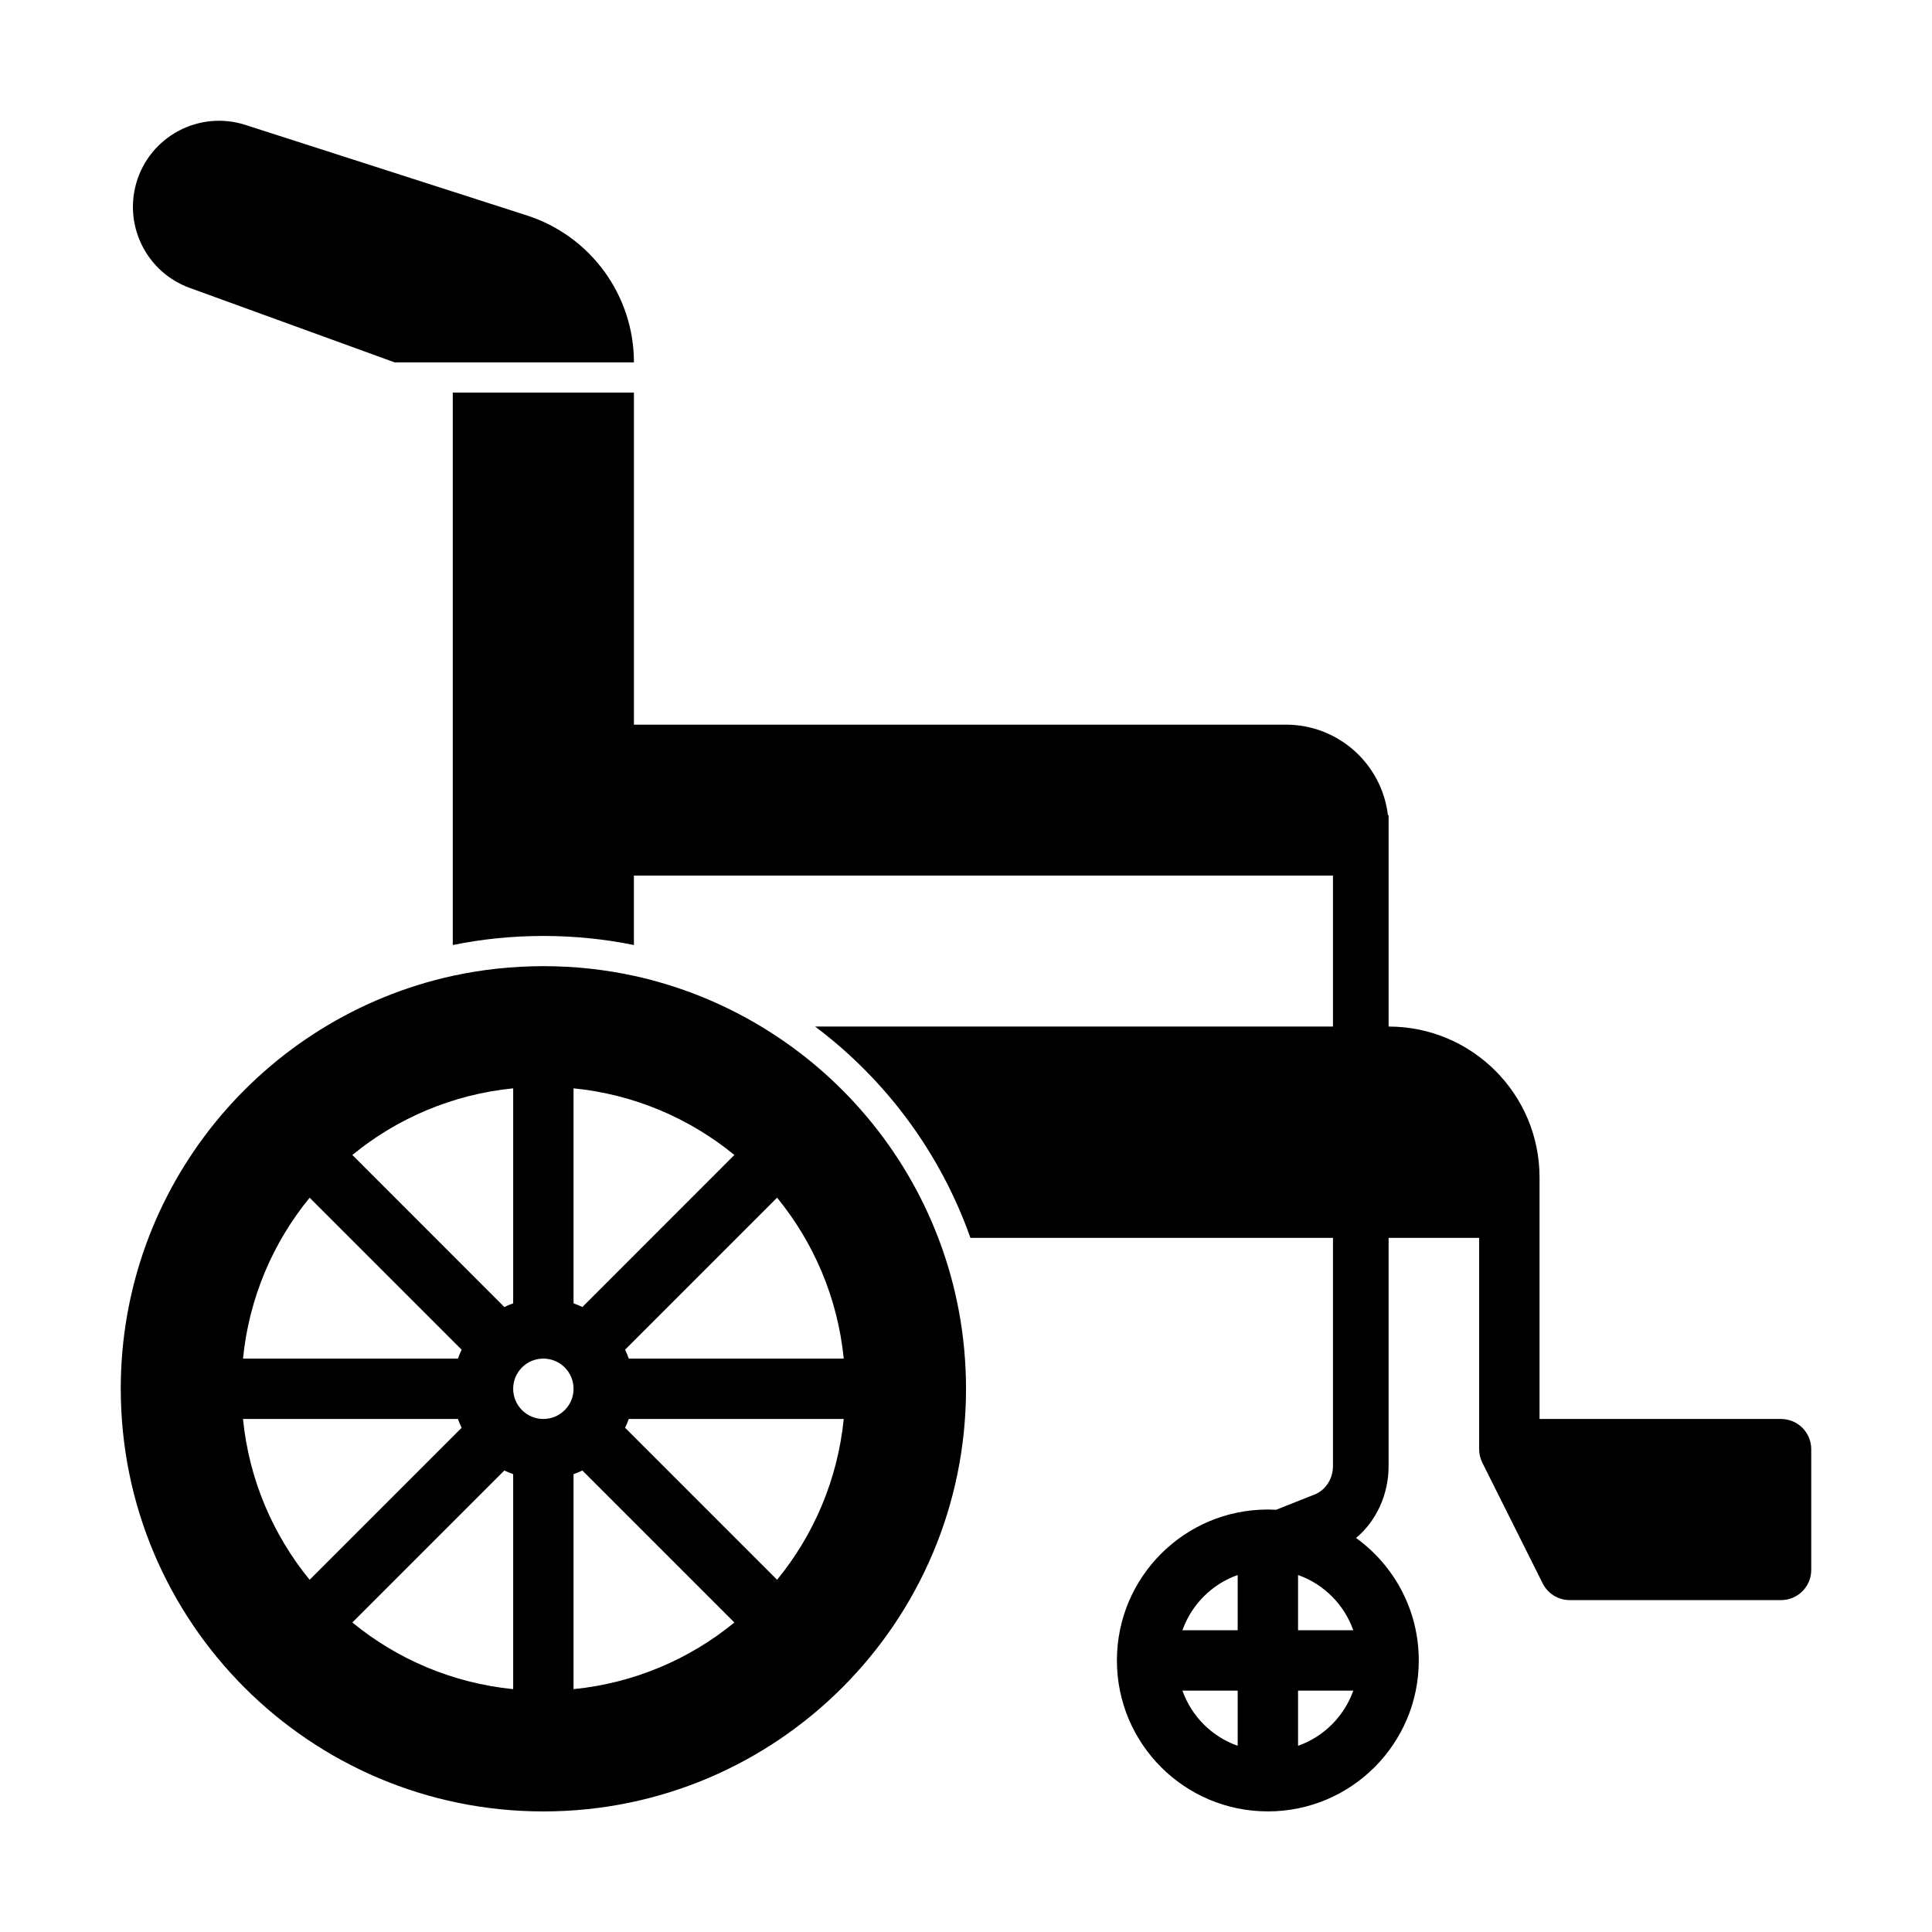
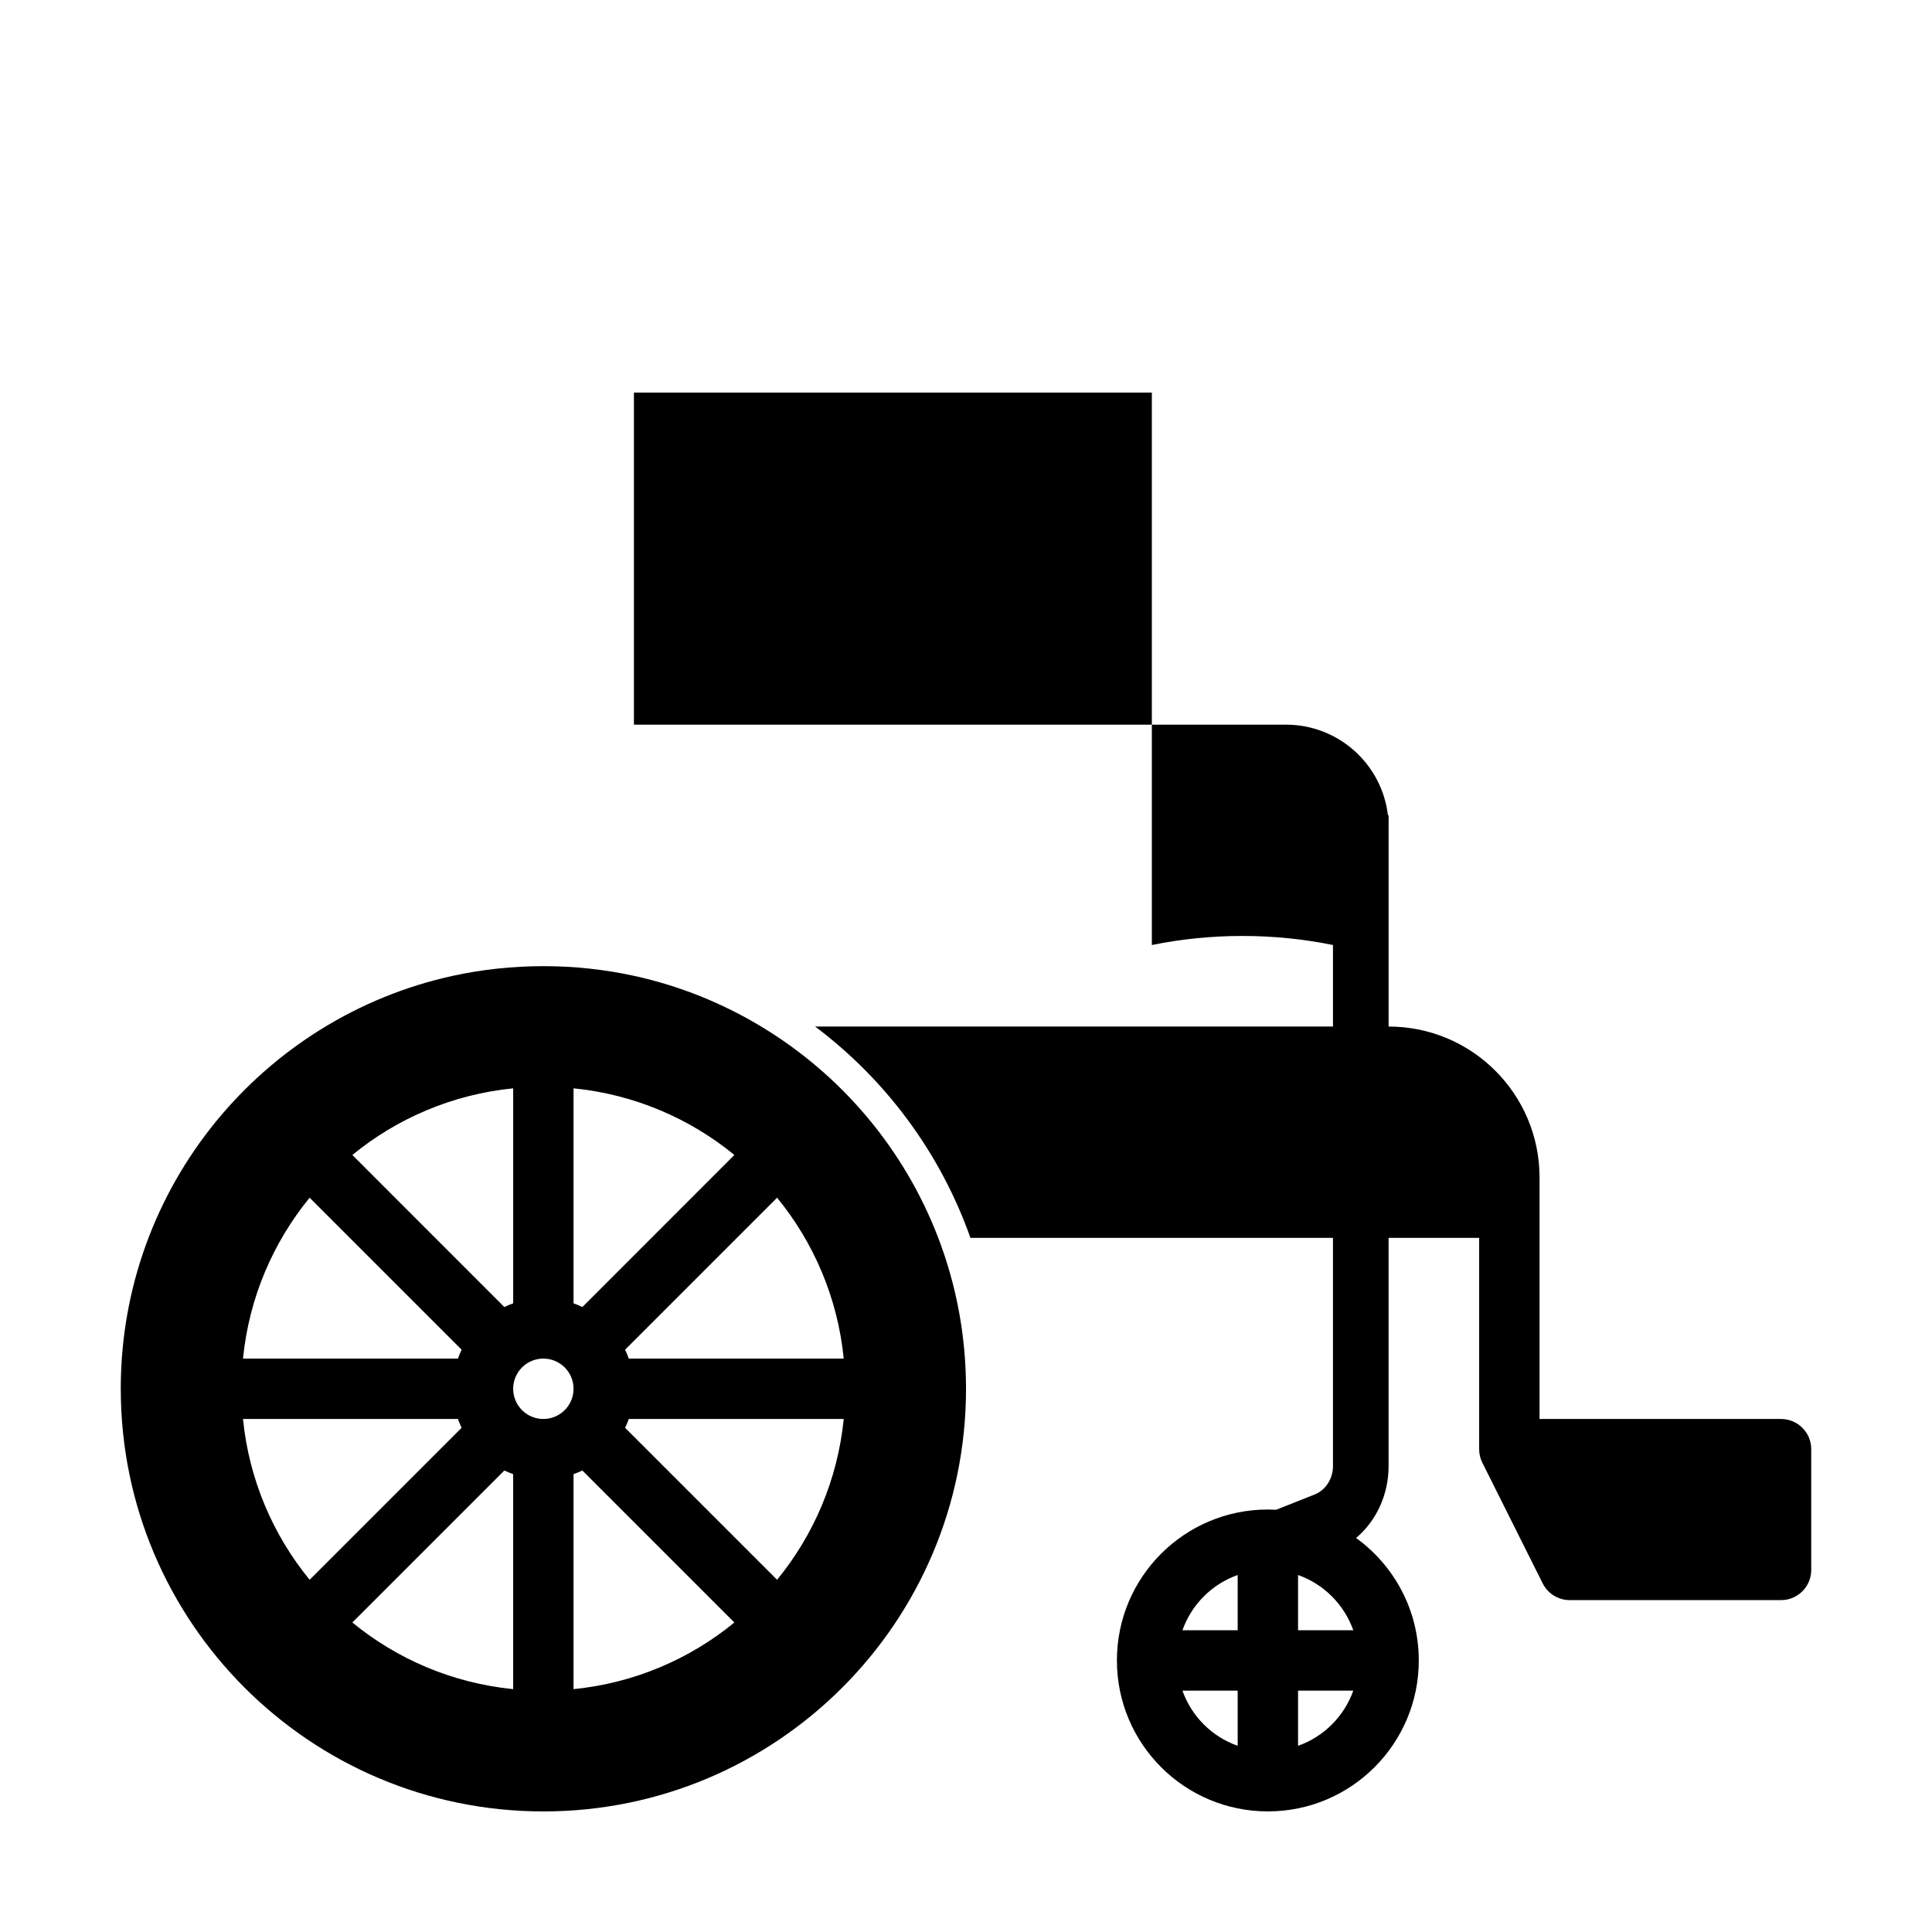
<svg xmlns="http://www.w3.org/2000/svg" width="1200pt" height="1200pt" version="1.1" viewBox="0 0 1200 1200">
-   <path d="m245.16 225.1-127.4-46.312c-26.391-9.609-40.828-37.969-33.141-64.969 8.297-29.062 39-45.469 67.781-36.234l174.79 56.203c39.656 12.75 66.562 49.641 66.562 91.312z" />
-   <path d="m393.74 243.84v206.26h405c32.672 0 59.578 24.562 63.328 56.25h0.422v131.26c51.797 0 93.75 41.953 93.75 93.75v150h150c10.359 0 18.75 8.391 18.75 18.75v75c0 10.359-8.391 18.75-18.75 18.75h-131.26c-7.125 0-13.594-4.031-16.781-10.359l-37.5-75c-1.312-2.625-1.969-5.484-1.969-8.391v-131.26h-56.25v141.74c0 17.812-7.688 34.172-20.203 44.672 23.578 17.016 38.953 44.766 38.953 76.078 0 51.75-41.953 93.75-93.75 93.75s-93.75-42-93.75-93.75c0-51.797 41.953-93.75 93.75-93.75 1.734 0 3.422 0.047 5.156 0.141l23.906-9.469c6.844-2.719 11.391-9.797 11.391-17.672v-141.74h-225.19c-18.656-52.781-52.594-98.297-96.469-131.26h321.66v-93.75h-434.21v43.125c-18.188-3.703-36.984-5.625-56.25-5.625s-38.062 1.922-56.25 5.625v-343.13zm340.69 768.74c5.672-15.984 18.328-28.688 34.312-34.312v34.312zm0 37.5c5.672 15.984 18.328 28.641 34.312 34.266v-34.266zm71.812 0v34.266c15.984-5.625 28.641-18.281 34.312-34.266zm34.312-37.5c-5.672-15.984-18.328-28.688-34.312-34.312v34.312z" fill-rule="evenodd" />
+   <path d="m393.74 243.84v206.26h405c32.672 0 59.578 24.562 63.328 56.25h0.422v131.26c51.797 0 93.75 41.953 93.75 93.75v150h150c10.359 0 18.75 8.391 18.75 18.75v75c0 10.359-8.391 18.75-18.75 18.75h-131.26c-7.125 0-13.594-4.031-16.781-10.359l-37.5-75c-1.312-2.625-1.969-5.484-1.969-8.391v-131.26h-56.25v141.74c0 17.812-7.688 34.172-20.203 44.672 23.578 17.016 38.953 44.766 38.953 76.078 0 51.75-41.953 93.75-93.75 93.75s-93.75-42-93.75-93.75c0-51.797 41.953-93.75 93.75-93.75 1.734 0 3.422 0.047 5.156 0.141l23.906-9.469c6.844-2.719 11.391-9.797 11.391-17.672v-141.74h-225.19c-18.656-52.781-52.594-98.297-96.469-131.26h321.66v-93.75v43.125c-18.188-3.703-36.984-5.625-56.25-5.625s-38.062 1.922-56.25 5.625v-343.13zm340.69 768.74c5.672-15.984 18.328-28.688 34.312-34.312v34.312zm0 37.5c5.672 15.984 18.328 28.641 34.312 34.266v-34.266zm71.812 0v34.266c15.984-5.625 28.641-18.281 34.312-34.266zm34.312-37.5c-5.672-15.984-18.328-28.688-34.312-34.312v34.312z" fill-rule="evenodd" />
  <path d="m75 862.6c0-125.68 88.312-230.72 206.26-256.5 18.141-3.938 36.938-6 56.25-6s38.109 2.062 56.25 6c28.312 6.188 54.938 16.969 79.031 31.5 49.875 30.047 88.922 76.172 109.97 131.26 11.156 29.109 17.25 60.703 17.25 93.75 0 144.94-117.52 262.5-262.5 262.5-144.98 0-262.5-117.56-262.5-262.5zm243.74 186.56v-133.55c-1.875-0.656-3.703-1.406-5.484-2.25l-94.406 94.406c27.75 22.734 62.203 37.641 99.891 41.391zm-126.42-67.922 94.406-94.406c-0.844-1.781-1.641-3.609-2.297-5.484h-133.5c3.75 37.688 18.656 72.094 41.391 99.891zm-41.391-137.39h133.5c0.656-1.922 1.453-3.75 2.297-5.531l-94.406-94.406c-22.734 27.797-37.641 62.203-41.391 99.938zm67.922-126.47 94.406 94.453c1.781-0.891 3.609-1.641 5.484-2.297v-133.55c-37.688 3.75-72.141 18.656-99.891 41.391zm237.28 290.39c-27.75 22.734-62.203 37.641-99.891 41.391v-133.55c1.875-0.656 3.703-1.406 5.484-2.25zm26.531-26.531-94.406-94.406c0.844-1.781 1.641-3.609 2.297-5.484h133.5c-3.75 37.688-18.656 72.094-41.391 99.891zm41.391-137.39h-133.5c-0.656-1.922-1.453-3.75-2.297-5.531l94.406-94.406c22.734 27.797 37.641 62.203 41.391 99.938zm-67.922-126.47-94.406 94.453c-1.781-0.891-3.609-1.641-5.484-2.297v-133.55c37.688 3.75 72.141 18.656 99.891 41.391zm-137.39 145.22c0-10.359 8.391-18.75 18.75-18.75 10.359 0 18.75 8.391 18.75 18.75s-8.391 18.75-18.75 18.75c-10.359 0-18.75-8.391-18.75-18.75z" fill-rule="evenodd" />
</svg>